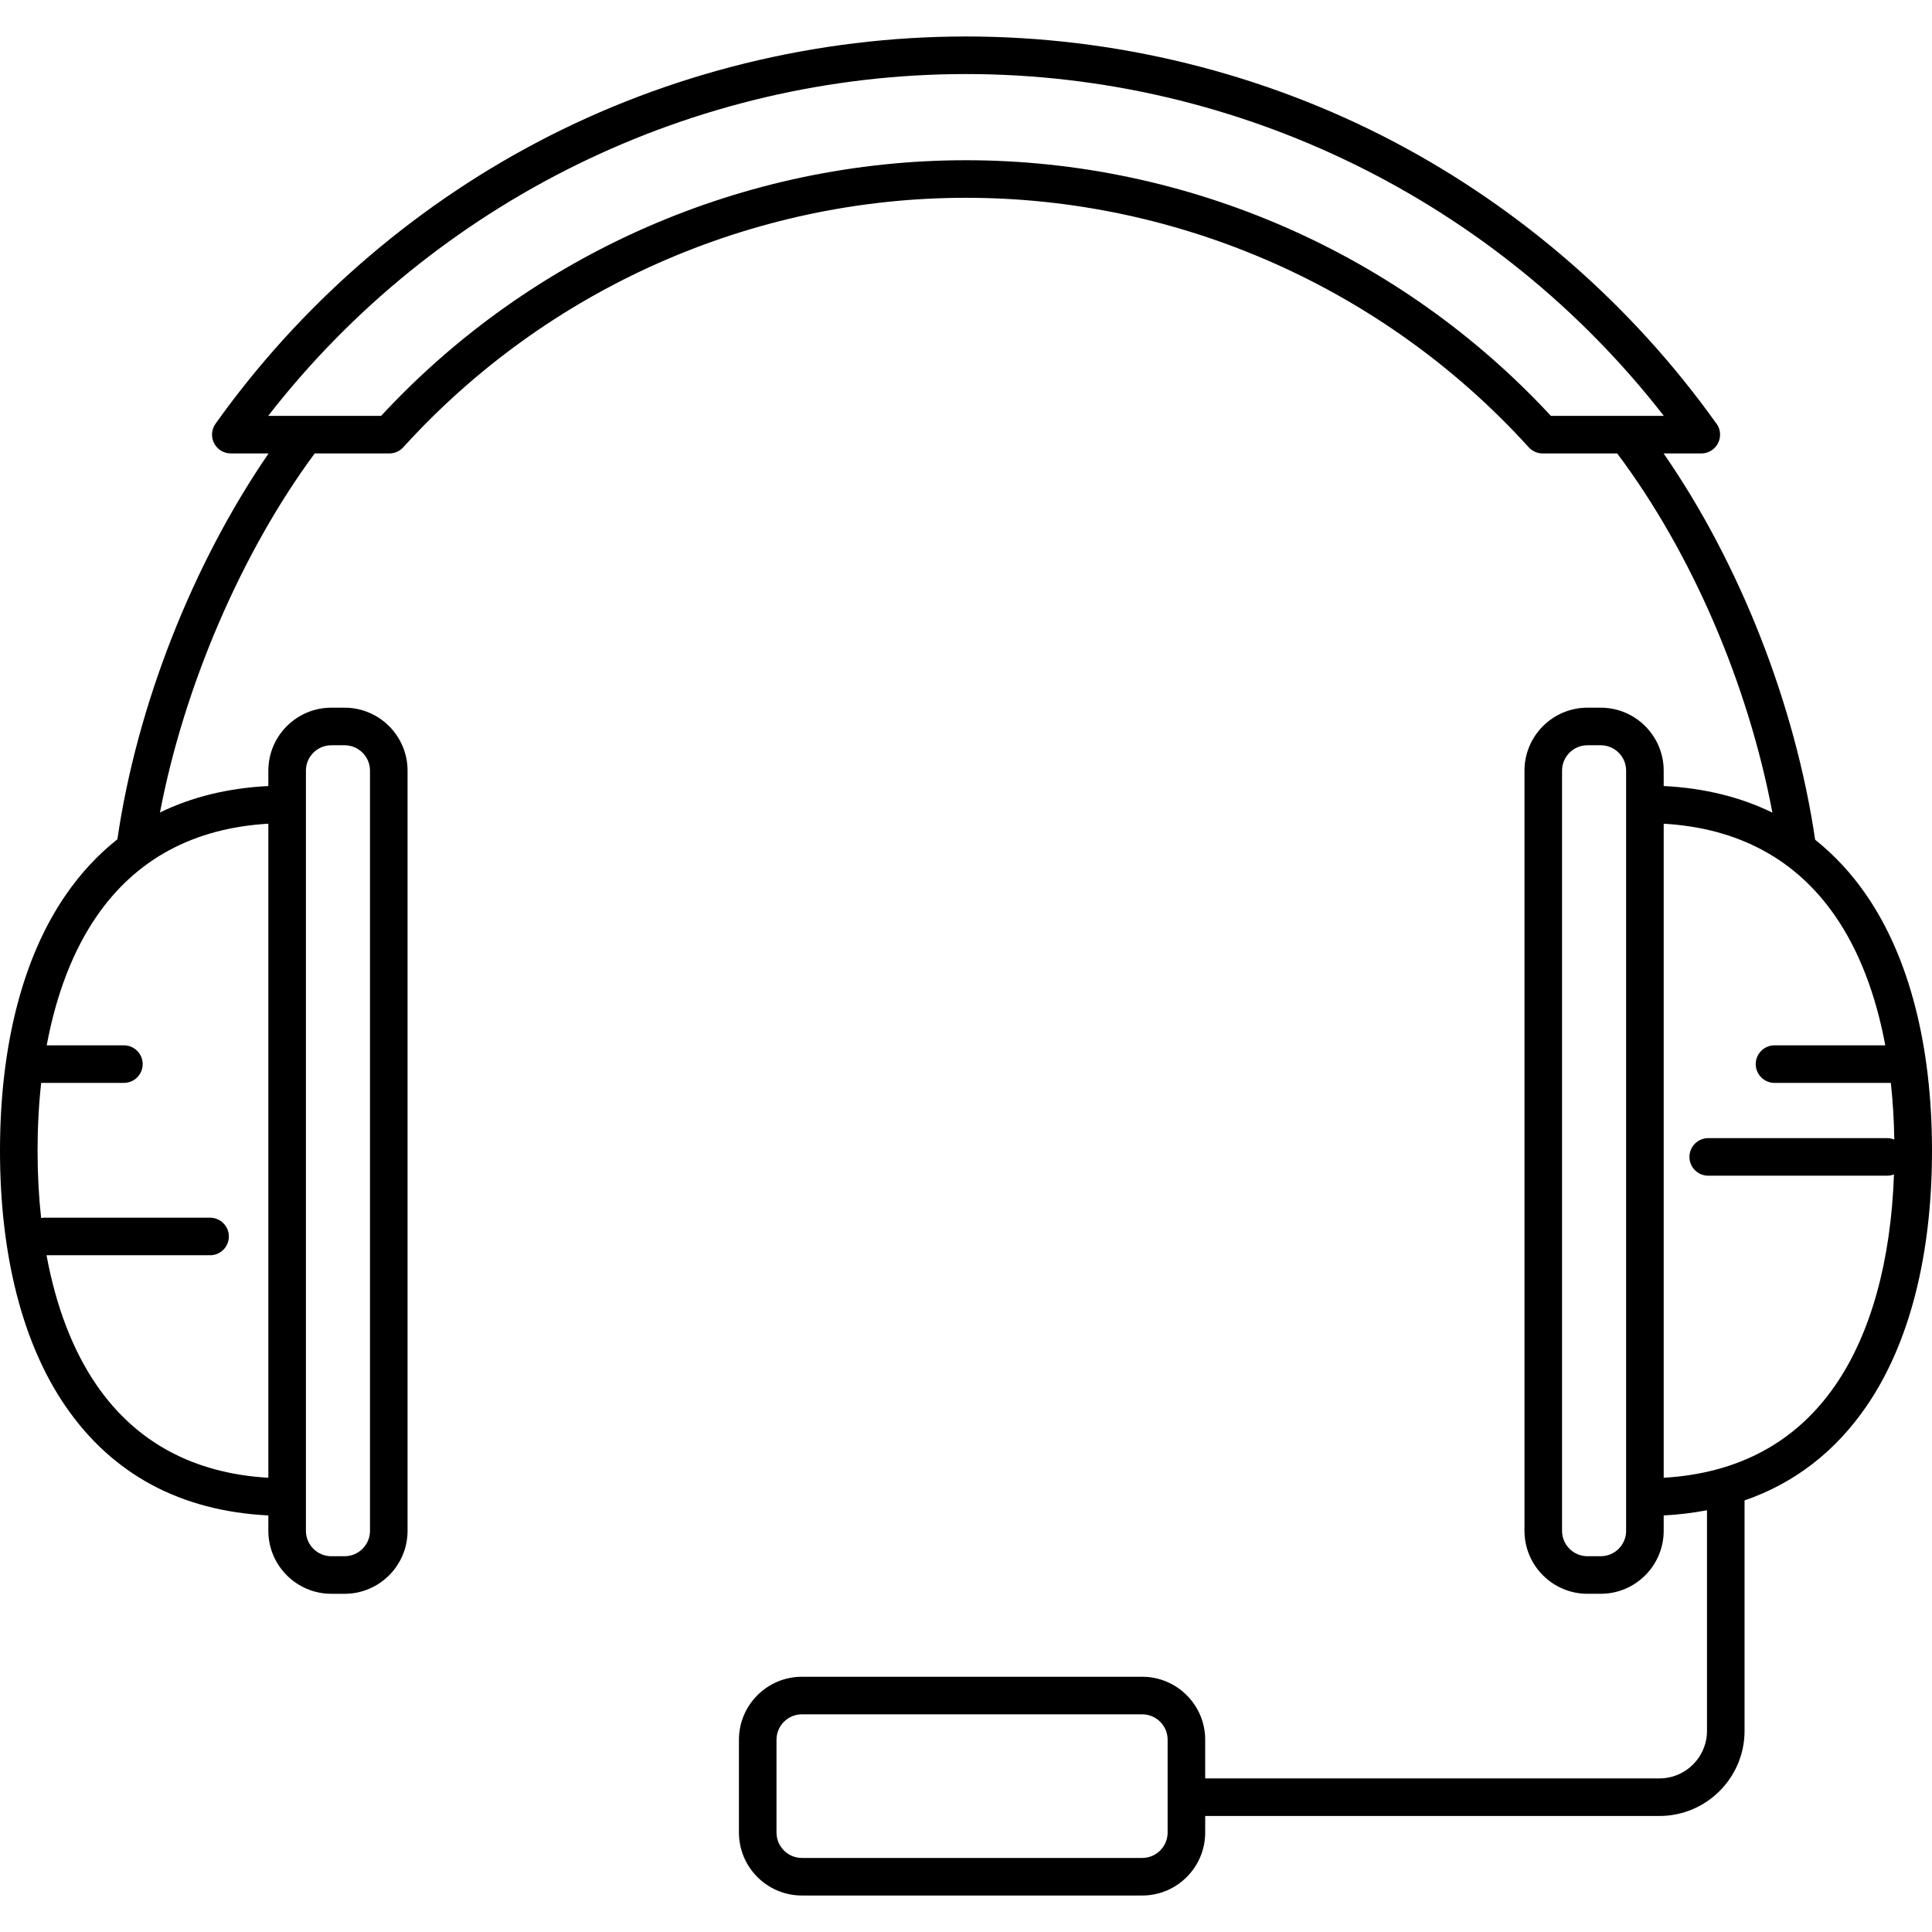
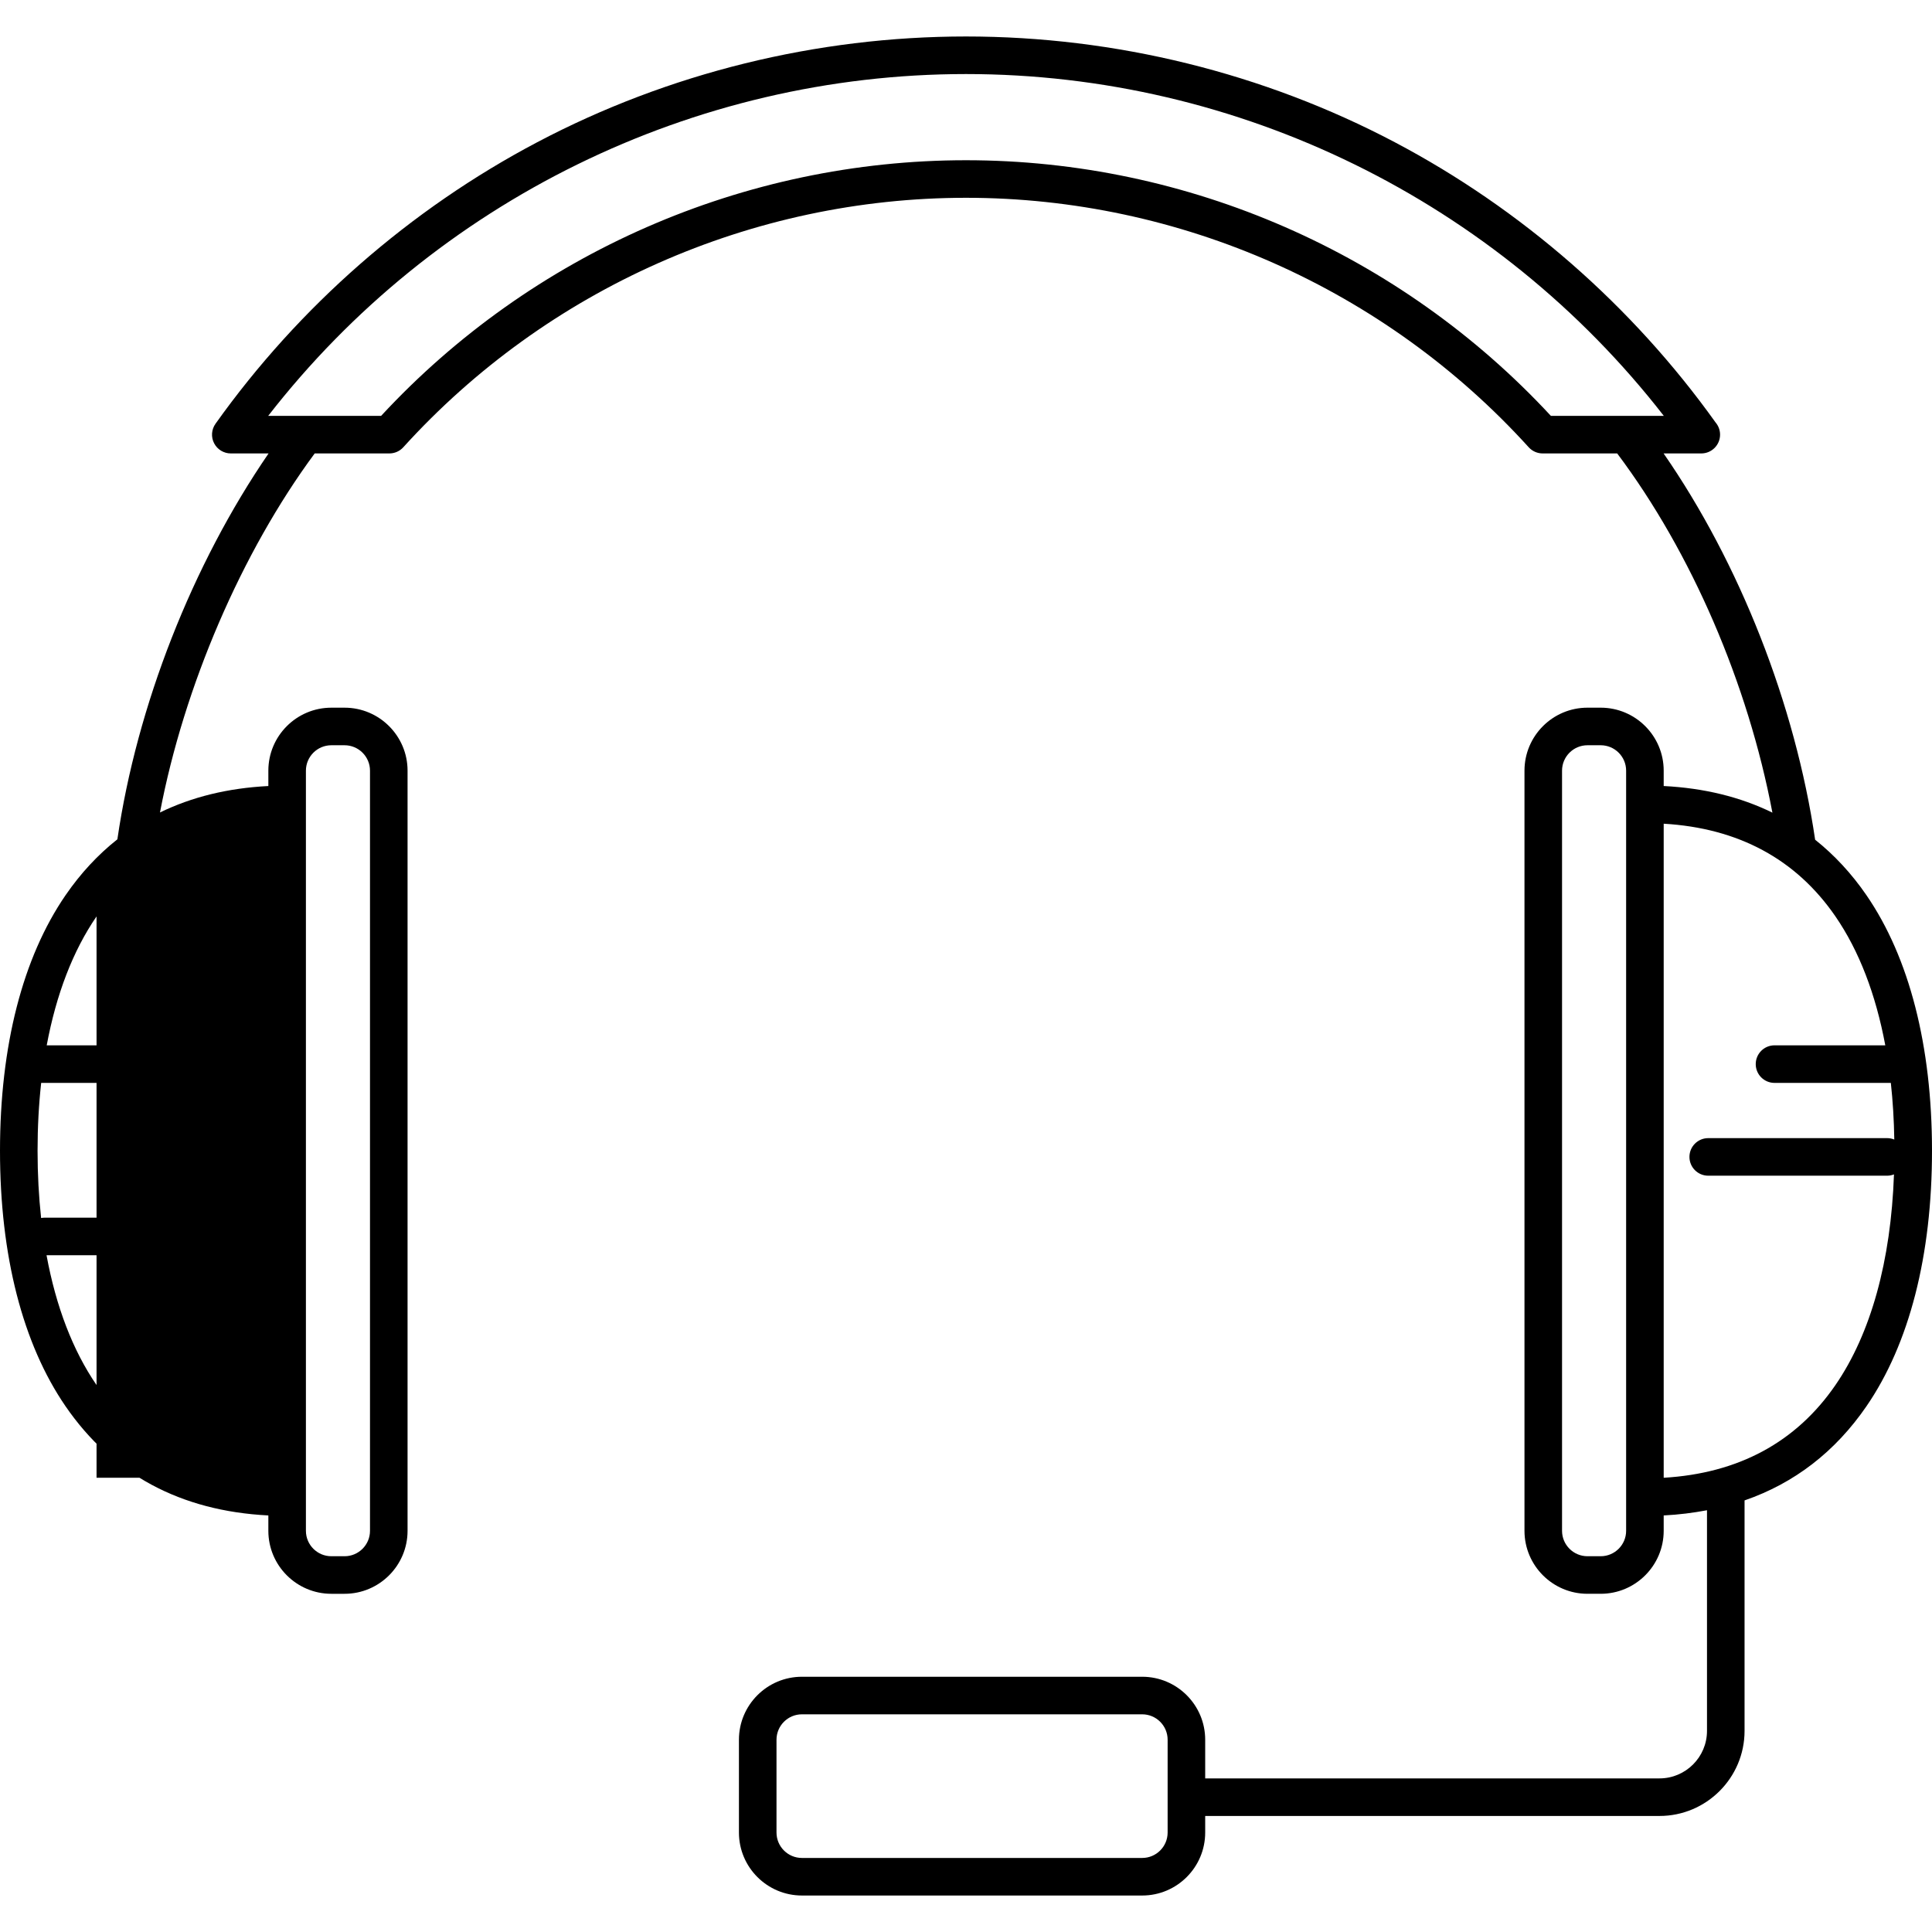
<svg xmlns="http://www.w3.org/2000/svg" fill="#000000" height="800px" width="800px" version="1.1" id="Capa_1" viewBox="0 0 437.152 437.152" xml:space="preserve">
-   <path d="M422.312,202.544c-3.376-4.909-7.255-9.08-11.603-12.54c-4.519-30.673-17.111-62.634-34.288-87.406h8.508  c0.006,0,0.012,0,0.02,0c2.348,0,4.25-1.902,4.25-4.25c0-1.054-0.384-2.019-1.02-2.762c-18.858-26.389-43.947-48.307-72.577-63.402  c-29.689-15.654-63.24-23.929-97.025-23.929s-67.336,8.274-97.025,23.929C92.814,47.336,67.644,69.362,48.762,95.883  c-0.923,1.296-1.045,2.999-0.315,4.413c0.729,1.413,2.187,2.302,3.777,2.302h8.545c-17.222,25.095-29.8,57.057-34.21,87.311  c-4.396,3.477-8.311,7.682-11.718,12.636C5.132,216.666,0,236.664,0,260.377c0,23.712,5.132,43.71,14.841,57.831  c10.582,15.392,26.003,23.683,45.878,24.691v3.478c0,7.857,6.393,14.25,14.25,14.25h3c7.857,0,14.25-6.393,14.25-14.25v-172  c0-7.857-6.393-14.25-14.25-14.25h-3c-7.857,0-14.25,6.393-14.25,14.25v3.477c-9.127,0.463-17.311,2.468-24.521,5.985  c5.438-28.519,18.428-58.81,35.008-81.241h16.899c1.199,0,2.343-0.507,3.148-1.396c32.527-35.873,78.935-56.447,127.323-56.447  s94.796,20.574,127.323,56.447c0.806,0.889,1.949,1.396,3.148,1.396h16.871c16.825,22.406,29.598,52.094,35.122,81.28  c-7.229-3.543-15.439-5.559-24.599-6.025v-3.477c0-7.857-6.393-14.25-14.25-14.25h-3c-7.857,0-14.25,6.393-14.25,14.25v172  c0,7.857,6.393,14.25,14.25,14.25h3c7.857,0,14.25-6.393,14.25-14.25v-3.478c3.401-0.173,6.659-0.579,9.798-1.178v49.927  c0,5.928-4.822,10.75-10.75,10.75H272.698v-8.75c0-7.857-6.393-14.25-14.25-14.25h-77c-7.857,0-14.25,6.393-14.25,14.25v21  c0,7.857,6.393,14.25,14.25,14.25h77c7.857,0,14.25-6.393,14.25-14.25v-3.75H375.49c10.614,0,19.25-8.636,19.25-19.25v-52.151  c11.273-3.891,20.502-11.006,27.571-21.288c9.709-14.121,14.841-34.119,14.841-57.832S432.021,216.666,422.312,202.544z   M69.219,174.377c0-3.171,2.579-5.75,5.75-5.75h3c3.171,0,5.75,2.579,5.75,5.75v172c0,3.17-2.579,5.75-5.75,5.75h-3  c-3.171,0-5.75-2.58-5.75-5.75V174.377z M60.719,334.374c-16.896-0.986-29.965-8.023-38.874-20.981  c-5.369-7.81-9.175-17.757-11.315-29.368h37.004c2.348,0,4.25-1.902,4.25-4.25c0-2.347-1.902-4.25-4.25-4.25H10.036  c-0.251,0-0.494,0.032-0.733,0.074c-0.528-4.846-0.803-9.925-0.803-15.222c0-5.344,0.277-10.467,0.816-15.351h18.72  c2.348,0,4.25-1.902,4.25-4.25c0-2.347-1.902-4.25-4.25-4.25H10.57c2.146-11.523,5.937-21.402,11.275-29.166  c8.909-12.959,21.978-19.995,38.874-20.981V334.374z M218.576,36.255c-50.153,0-98.275,21.057-132.342,57.843H60.683  c37.757-48.582,96.164-77.343,157.894-77.343S338.713,45.516,376.47,94.098h-25.552C316.852,57.312,268.729,36.255,218.576,36.255z   M264.198,414.647c0,3.17-2.579,5.75-5.75,5.75h-77c-3.171,0-5.75-2.58-5.75-5.75v-21c0-3.171,2.579-5.75,5.75-5.75h77  c3.171,0,5.75,2.579,5.75,5.75V414.647z M367.942,346.377c0,3.17-2.579,5.75-5.75,5.75h-3c-3.171,0-5.75-2.58-5.75-5.75v-172  c0-3.171,2.579-5.75,5.75-5.75h3c3.171,0,5.75,2.579,5.75,5.75V346.377z M415.308,313.393c-8.907,12.956-21.975,19.992-38.865,20.98  V186.38c16.891,0.987,29.958,8.024,38.865,20.98c5.338,7.764,9.128,17.643,11.275,29.166h-25.065c-2.348,0-4.25,1.903-4.25,4.25  c0,2.348,1.902,4.25,4.25,4.25h26.32c0.452,4.105,0.709,8.386,0.782,12.817c-0.496-0.202-1.036-0.318-1.604-0.318h-40.497  c-2.348,0-4.25,1.903-4.25,4.25c0,2.348,1.902,4.25,4.25,4.25h40.497c0.542,0,1.056-0.111,1.532-0.296  C427.852,285.337,423.318,301.741,415.308,313.393z" />
+   <path d="M422.312,202.544c-3.376-4.909-7.255-9.08-11.603-12.54c-4.519-30.673-17.111-62.634-34.288-87.406h8.508  c0.006,0,0.012,0,0.02,0c2.348,0,4.25-1.902,4.25-4.25c0-1.054-0.384-2.019-1.02-2.762c-18.858-26.389-43.947-48.307-72.577-63.402  c-29.689-15.654-63.24-23.929-97.025-23.929s-67.336,8.274-97.025,23.929C92.814,47.336,67.644,69.362,48.762,95.883  c-0.923,1.296-1.045,2.999-0.315,4.413c0.729,1.413,2.187,2.302,3.777,2.302h8.545c-17.222,25.095-29.8,57.057-34.21,87.311  c-4.396,3.477-8.311,7.682-11.718,12.636C5.132,216.666,0,236.664,0,260.377c0,23.712,5.132,43.71,14.841,57.831  c10.582,15.392,26.003,23.683,45.878,24.691v3.478c0,7.857,6.393,14.25,14.25,14.25h3c7.857,0,14.25-6.393,14.25-14.25v-172  c0-7.857-6.393-14.25-14.25-14.25h-3c-7.857,0-14.25,6.393-14.25,14.25v3.477c-9.127,0.463-17.311,2.468-24.521,5.985  c5.438-28.519,18.428-58.81,35.008-81.241h16.899c1.199,0,2.343-0.507,3.148-1.396c32.527-35.873,78.935-56.447,127.323-56.447  s94.796,20.574,127.323,56.447c0.806,0.889,1.949,1.396,3.148,1.396h16.871c16.825,22.406,29.598,52.094,35.122,81.28  c-7.229-3.543-15.439-5.559-24.599-6.025v-3.477c0-7.857-6.393-14.25-14.25-14.25h-3c-7.857,0-14.25,6.393-14.25,14.25v172  c0,7.857,6.393,14.25,14.25,14.25h3c7.857,0,14.25-6.393,14.25-14.25v-3.478c3.401-0.173,6.659-0.579,9.798-1.178v49.927  c0,5.928-4.822,10.75-10.75,10.75H272.698v-8.75c0-7.857-6.393-14.25-14.25-14.25h-77c-7.857,0-14.25,6.393-14.25,14.25v21  c0,7.857,6.393,14.25,14.25,14.25h77c7.857,0,14.25-6.393,14.25-14.25v-3.75H375.49c10.614,0,19.25-8.636,19.25-19.25v-52.151  c11.273-3.891,20.502-11.006,27.571-21.288c9.709-14.121,14.841-34.119,14.841-57.832S432.021,216.666,422.312,202.544z   M69.219,174.377c0-3.171,2.579-5.75,5.75-5.75h3c3.171,0,5.75,2.579,5.75,5.75v172c0,3.17-2.579,5.75-5.75,5.75h-3  c-3.171,0-5.75-2.58-5.75-5.75V174.377z M60.719,334.374c-16.896-0.986-29.965-8.023-38.874-20.981  c-5.369-7.81-9.175-17.757-11.315-29.368h37.004c2.348,0,4.25-1.902,4.25-4.25c0-2.347-1.902-4.25-4.25-4.25H10.036  c-0.251,0-0.494,0.032-0.733,0.074c-0.528-4.846-0.803-9.925-0.803-15.222c0-5.344,0.277-10.467,0.816-15.351h18.72  c2.348,0,4.25-1.902,4.25-4.25c0-2.347-1.902-4.25-4.25-4.25H10.57c2.146-11.523,5.937-21.402,11.275-29.166  V334.374z M218.576,36.255c-50.153,0-98.275,21.057-132.342,57.843H60.683  c37.757-48.582,96.164-77.343,157.894-77.343S338.713,45.516,376.47,94.098h-25.552C316.852,57.312,268.729,36.255,218.576,36.255z   M264.198,414.647c0,3.17-2.579,5.75-5.75,5.75h-77c-3.171,0-5.75-2.58-5.75-5.75v-21c0-3.171,2.579-5.75,5.75-5.75h77  c3.171,0,5.75,2.579,5.75,5.75V414.647z M367.942,346.377c0,3.17-2.579,5.75-5.75,5.75h-3c-3.171,0-5.75-2.58-5.75-5.75v-172  c0-3.171,2.579-5.75,5.75-5.75h3c3.171,0,5.75,2.579,5.75,5.75V346.377z M415.308,313.393c-8.907,12.956-21.975,19.992-38.865,20.98  V186.38c16.891,0.987,29.958,8.024,38.865,20.98c5.338,7.764,9.128,17.643,11.275,29.166h-25.065c-2.348,0-4.25,1.903-4.25,4.25  c0,2.348,1.902,4.25,4.25,4.25h26.32c0.452,4.105,0.709,8.386,0.782,12.817c-0.496-0.202-1.036-0.318-1.604-0.318h-40.497  c-2.348,0-4.25,1.903-4.25,4.25c0,2.348,1.902,4.25,4.25,4.25h40.497c0.542,0,1.056-0.111,1.532-0.296  C427.852,285.337,423.318,301.741,415.308,313.393z" />
</svg>